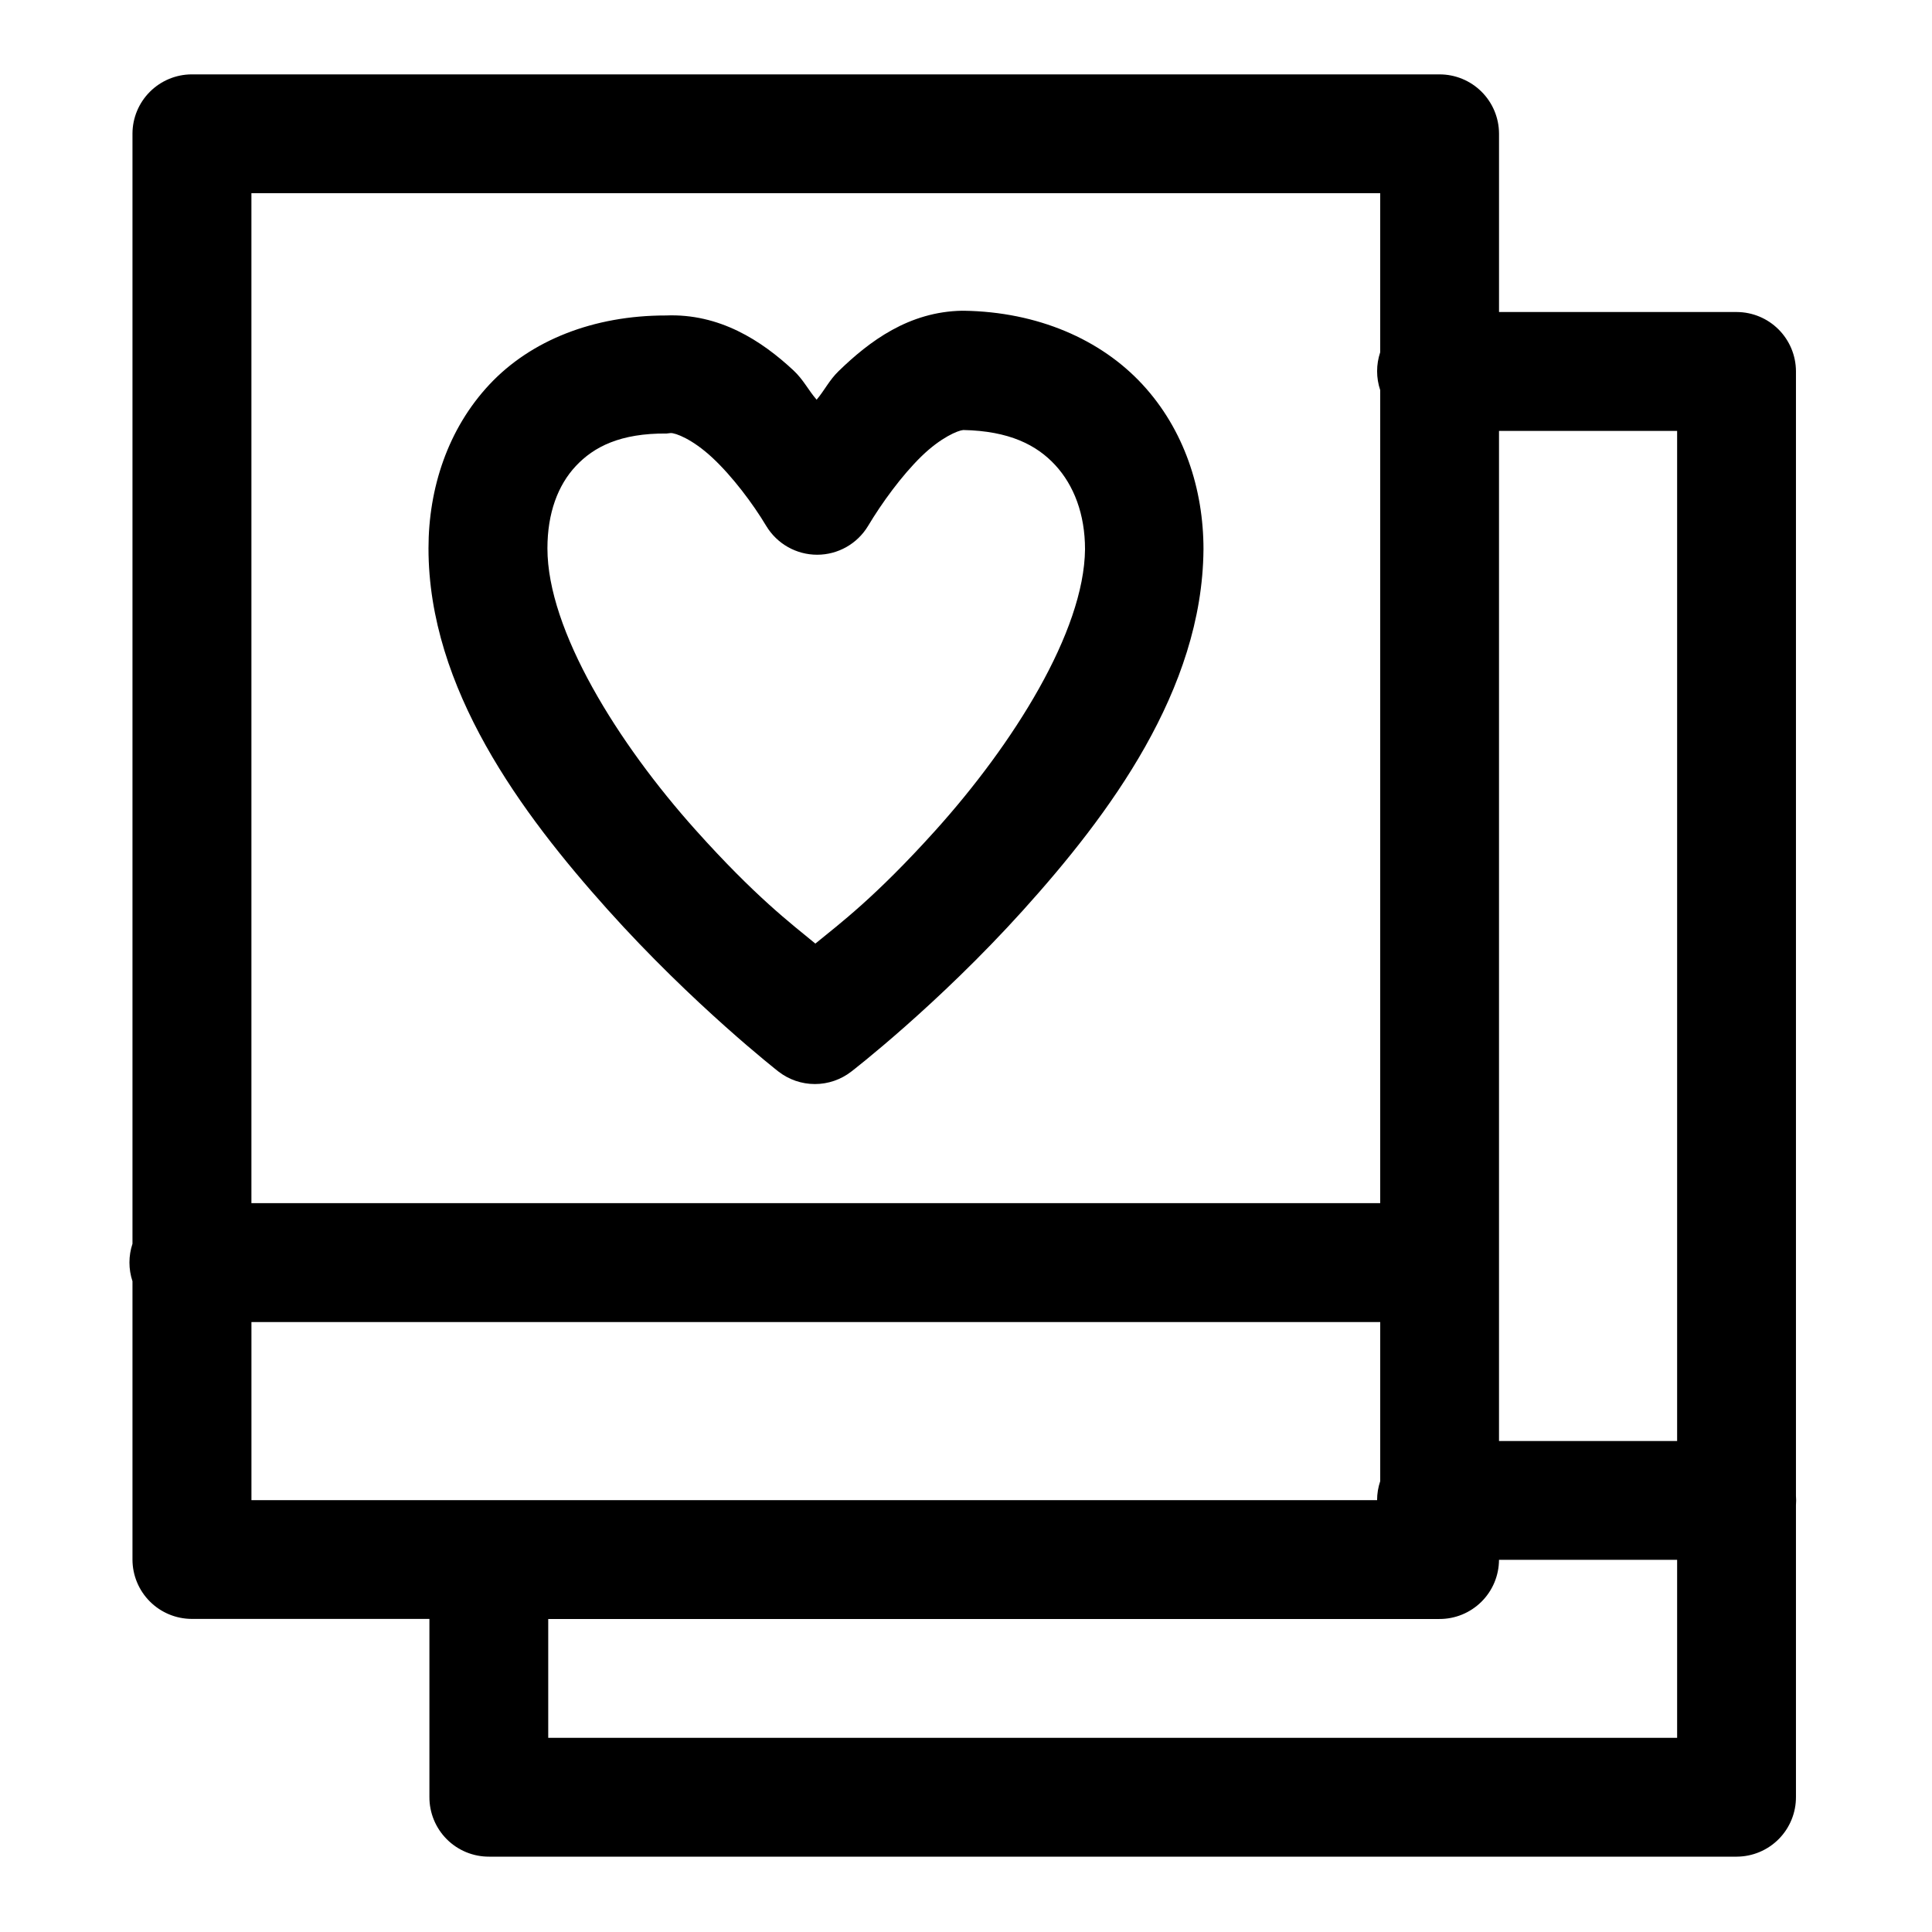
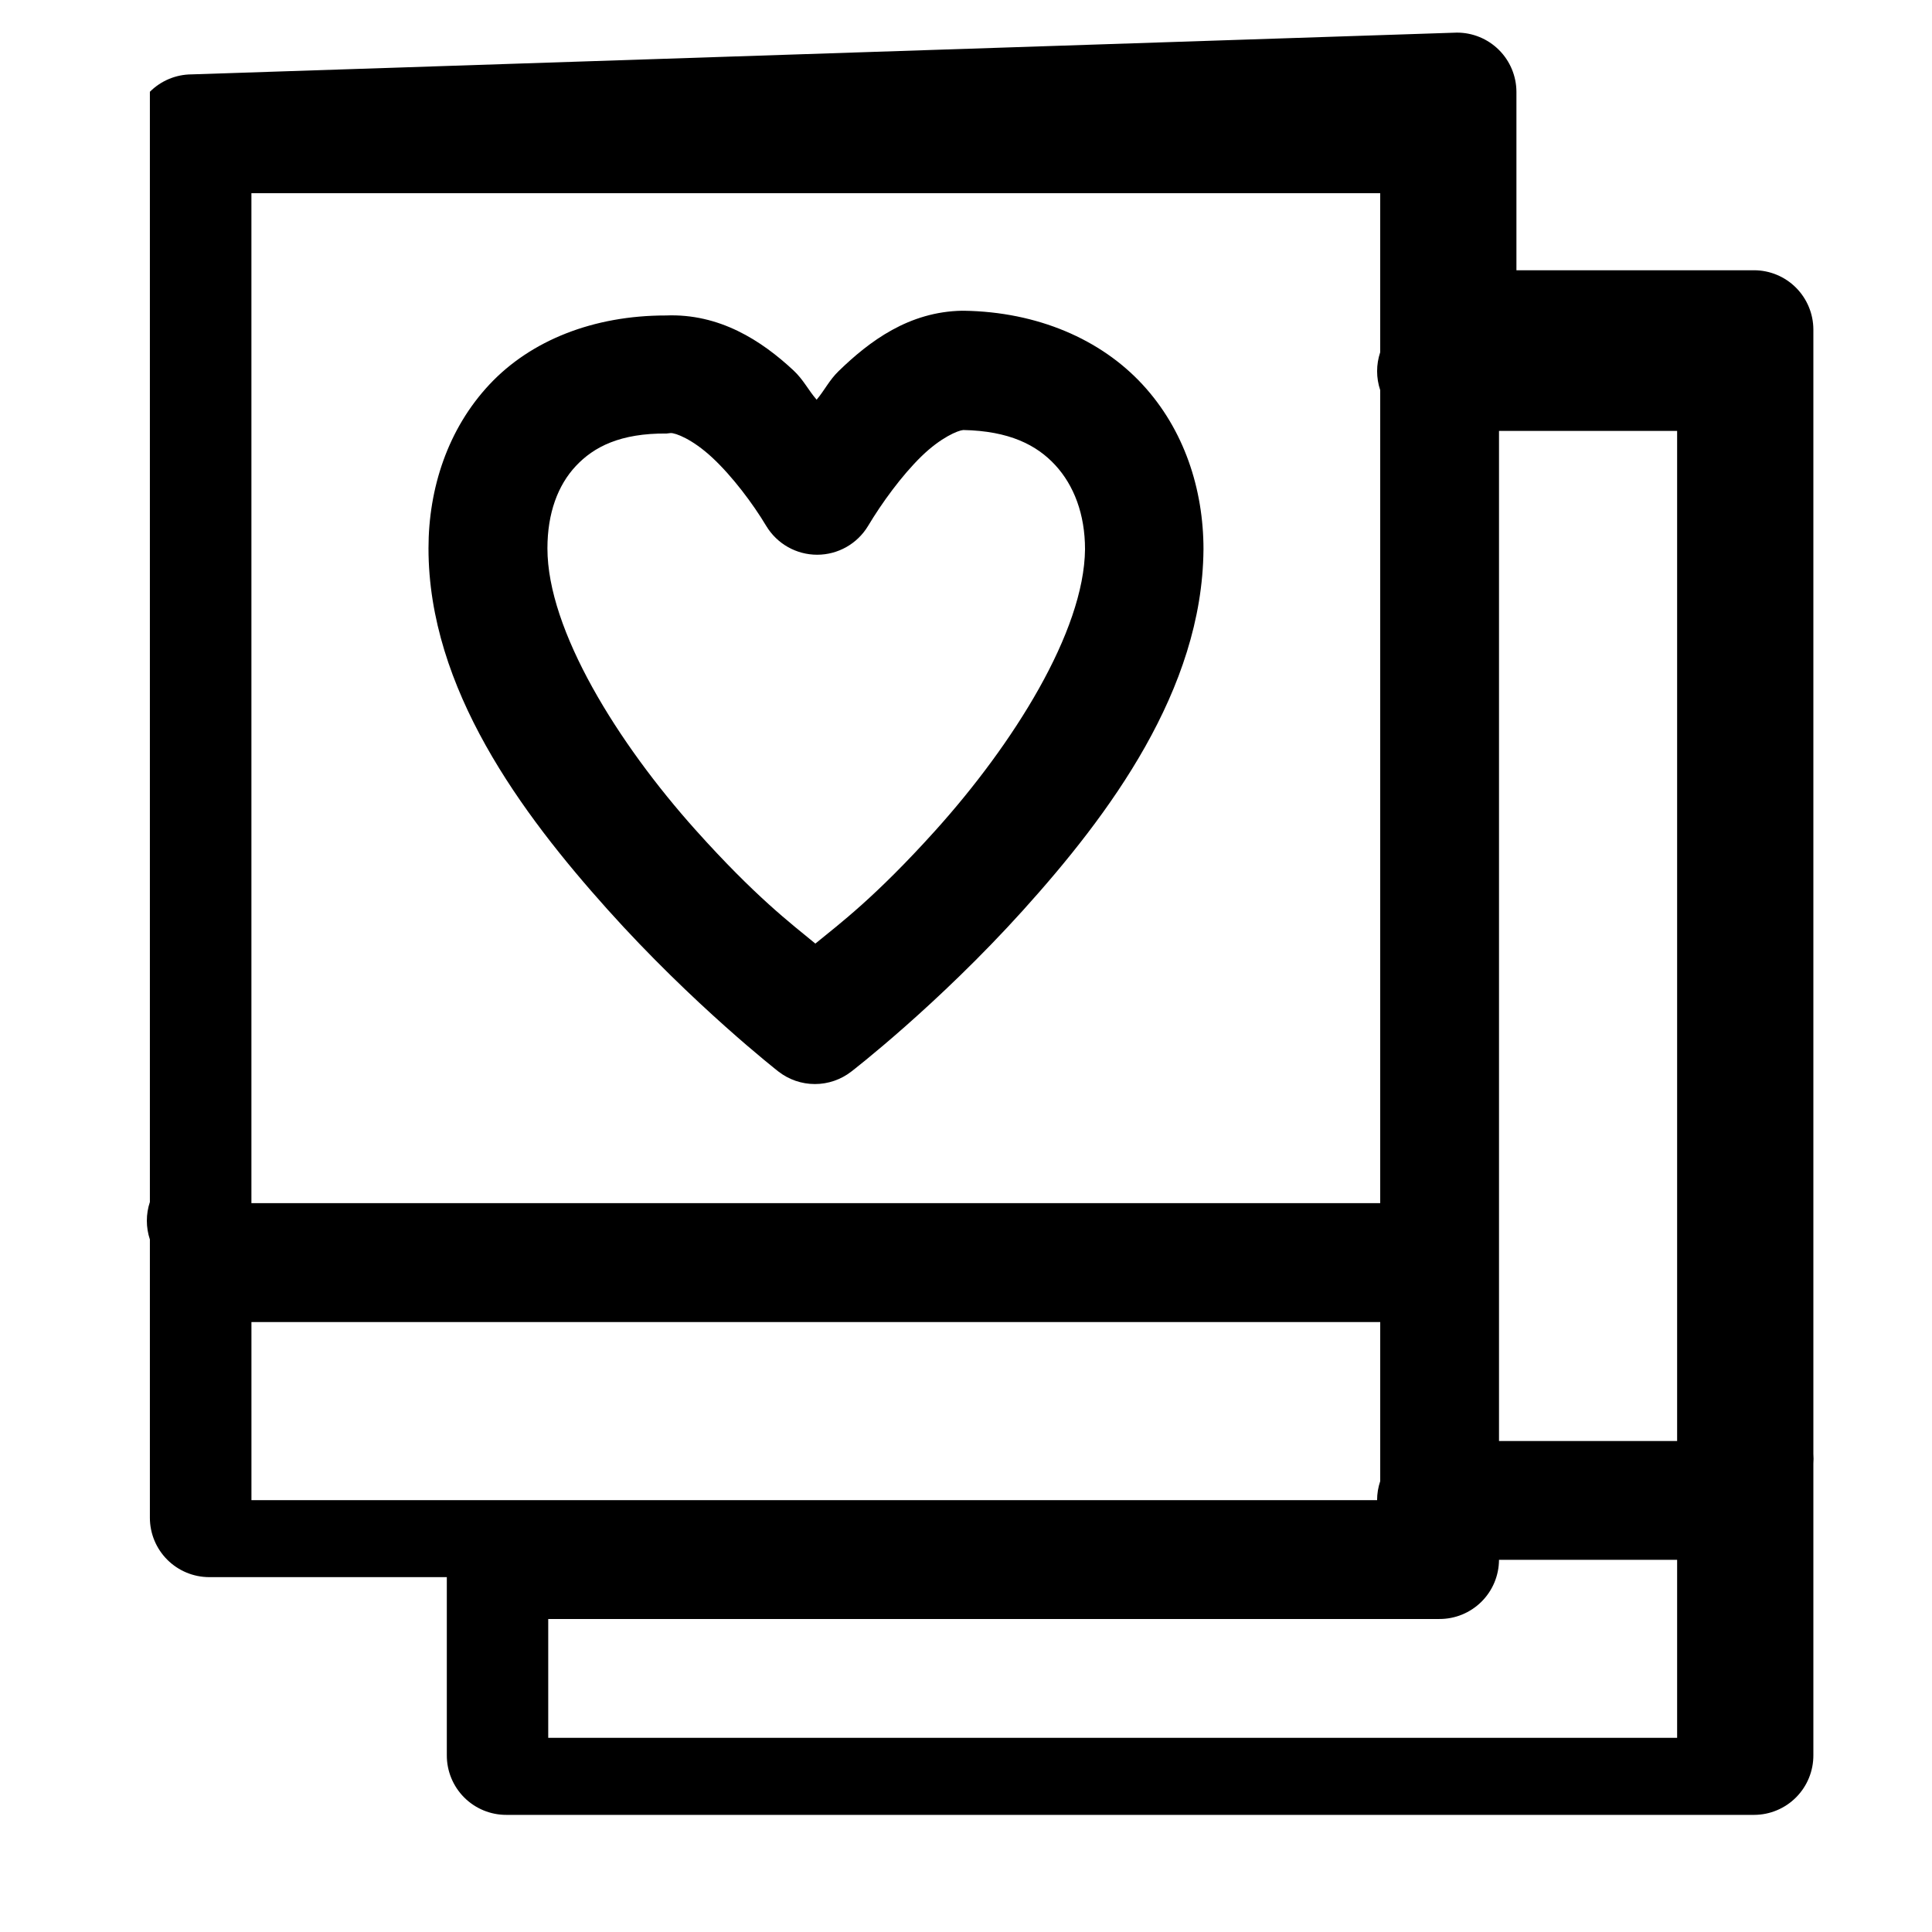
<svg xmlns="http://www.w3.org/2000/svg" fill="#000000" width="800px" height="800px" version="1.1" viewBox="144 144 512 512">
-   <path d="m194.79 163.71c-4.156 0.016-8.133 1.676-11.07 4.613s-4.598 6.914-4.613 11.07v294.22-0.004c-1.07 3.227-1.07 6.711 0 9.934v73.801c0.016 4.152 1.676 8.133 4.613 11.07s6.914 4.594 11.07 4.613h63.008v47.172-0.004c-0.023 4.203 1.633 8.242 4.598 11.215 2.969 2.973 7.004 4.637 11.207 4.621h330.66c4.18-0.016 8.184-1.695 11.125-4.664 2.941-2.973 4.582-6.988 4.559-11.172v-77.273c0.066-0.852 0.066-1.703 0-2.555v-298 0.004c-0.02-4.156-1.676-8.133-4.613-11.074-2.938-2.938-6.918-4.594-11.07-4.609h-63.008v-47.297c-0.016-4.172-1.691-8.172-4.656-11.113-2.965-2.941-6.973-4.582-11.148-4.566zm15.836 31.488h299.14v42.16c-1.09 3.25-1.09 6.769 0 10.023v215.46h-299.14zm188.38 31.148c-14.129 0.238-24.578 8.047-32.781 16.02-2.488 2.422-3.656 5-5.812 7.562-2.273-2.641-3.496-5.309-6.148-7.781-8.418-7.836-19.543-15.121-33.824-14.543-19.148-0.008-35.766 6.59-46.711 18.266-11.059 11.797-16.176 27.539-16.176 43.449 0 37.148 24.68 70.289 47.418 95.664 22.738 25.371 45.324 42.988 45.324 42.988l0.004 0.004c2.762 2.144 6.156 3.309 9.656 3.309 3.496 0 6.891-1.164 9.652-3.309 0 0 22.742-17.492 45.539-42.773 22.801-25.281 47.473-58.348 47.785-95.512l0.004 0.004v-0.121c0-15.961-5.129-31.75-16.176-43.695s-27.781-19.223-47.293-19.527v0.004c-0.152-0.004-0.309-0.004-0.461 0zm0.246 31.613c12.242 0.238 19.48 3.981 24.387 9.285 4.953 5.363 7.902 13.016 7.902 22.324-0.227 21.832-19.074 51.695-39.73 74.602-15.863 17.59-25.207 24.551-31.734 29.891-6.516-5.363-15.906-12.441-31.734-30.105-20.621-23.012-39.27-52.953-39.27-74.629 0-9.363 2.777-16.758 7.535-21.832 4.758-5.074 11.742-8.707 24.078-8.609v-0.004c0.348-0.027 0.699-0.066 1.047-0.117 1.238-0.059 5.734 1.582 11.039 6.519 5.305 4.938 10.766 12.199 14.297 18.113v-0.004c2.852 4.727 7.965 7.617 13.484 7.617s10.633-2.891 13.484-7.617c3.594-6.016 8.91-13.359 14.176-18.48 5.164-5.023 9.719-6.856 11.039-6.949zm142 0.238h47.203v267.68h-47.203zm-330.62 236.16h299.14v42.16c-0.547 1.621-0.828 3.324-0.828 5.039h-298.31zm330.62 63.008h47.203v47.172h-299.17v-31.488h236.16c4.176 0.016 8.184-1.629 11.148-4.57 2.965-2.941 4.641-6.938 4.656-11.113z" />
+   <path d="m194.79 163.71c-4.156 0.016-8.133 1.676-11.07 4.613v294.22-0.004c-1.07 3.227-1.07 6.711 0 9.934v73.801c0.016 4.152 1.676 8.133 4.613 11.07s6.914 4.594 11.07 4.613h63.008v47.172-0.004c-0.023 4.203 1.633 8.242 4.598 11.215 2.969 2.973 7.004 4.637 11.207 4.621h330.66c4.18-0.016 8.184-1.695 11.125-4.664 2.941-2.973 4.582-6.988 4.559-11.172v-77.273c0.066-0.852 0.066-1.703 0-2.555v-298 0.004c-0.02-4.156-1.676-8.133-4.613-11.074-2.938-2.938-6.918-4.594-11.07-4.609h-63.008v-47.297c-0.016-4.172-1.691-8.172-4.656-11.113-2.965-2.941-6.973-4.582-11.148-4.566zm15.836 31.488h299.14v42.16c-1.09 3.25-1.09 6.769 0 10.023v215.46h-299.14zm188.38 31.148c-14.129 0.238-24.578 8.047-32.781 16.02-2.488 2.422-3.656 5-5.812 7.562-2.273-2.641-3.496-5.309-6.148-7.781-8.418-7.836-19.543-15.121-33.824-14.543-19.148-0.008-35.766 6.59-46.711 18.266-11.059 11.797-16.176 27.539-16.176 43.449 0 37.148 24.68 70.289 47.418 95.664 22.738 25.371 45.324 42.988 45.324 42.988l0.004 0.004c2.762 2.144 6.156 3.309 9.656 3.309 3.496 0 6.891-1.164 9.652-3.309 0 0 22.742-17.492 45.539-42.773 22.801-25.281 47.473-58.348 47.785-95.512l0.004 0.004v-0.121c0-15.961-5.129-31.75-16.176-43.695s-27.781-19.223-47.293-19.527v0.004c-0.152-0.004-0.309-0.004-0.461 0zm0.246 31.613c12.242 0.238 19.48 3.981 24.387 9.285 4.953 5.363 7.902 13.016 7.902 22.324-0.227 21.832-19.074 51.695-39.73 74.602-15.863 17.59-25.207 24.551-31.734 29.891-6.516-5.363-15.906-12.441-31.734-30.105-20.621-23.012-39.27-52.953-39.27-74.629 0-9.363 2.777-16.758 7.535-21.832 4.758-5.074 11.742-8.707 24.078-8.609v-0.004c0.348-0.027 0.699-0.066 1.047-0.117 1.238-0.059 5.734 1.582 11.039 6.519 5.305 4.938 10.766 12.199 14.297 18.113v-0.004c2.852 4.727 7.965 7.617 13.484 7.617s10.633-2.891 13.484-7.617c3.594-6.016 8.91-13.359 14.176-18.48 5.164-5.023 9.719-6.856 11.039-6.949zm142 0.238h47.203v267.68h-47.203zm-330.62 236.16h299.14v42.16c-0.547 1.621-0.828 3.324-0.828 5.039h-298.31zm330.62 63.008h47.203v47.172h-299.17v-31.488h236.16c4.176 0.016 8.184-1.629 11.148-4.57 2.965-2.941 4.641-6.938 4.656-11.113z" />
</svg>